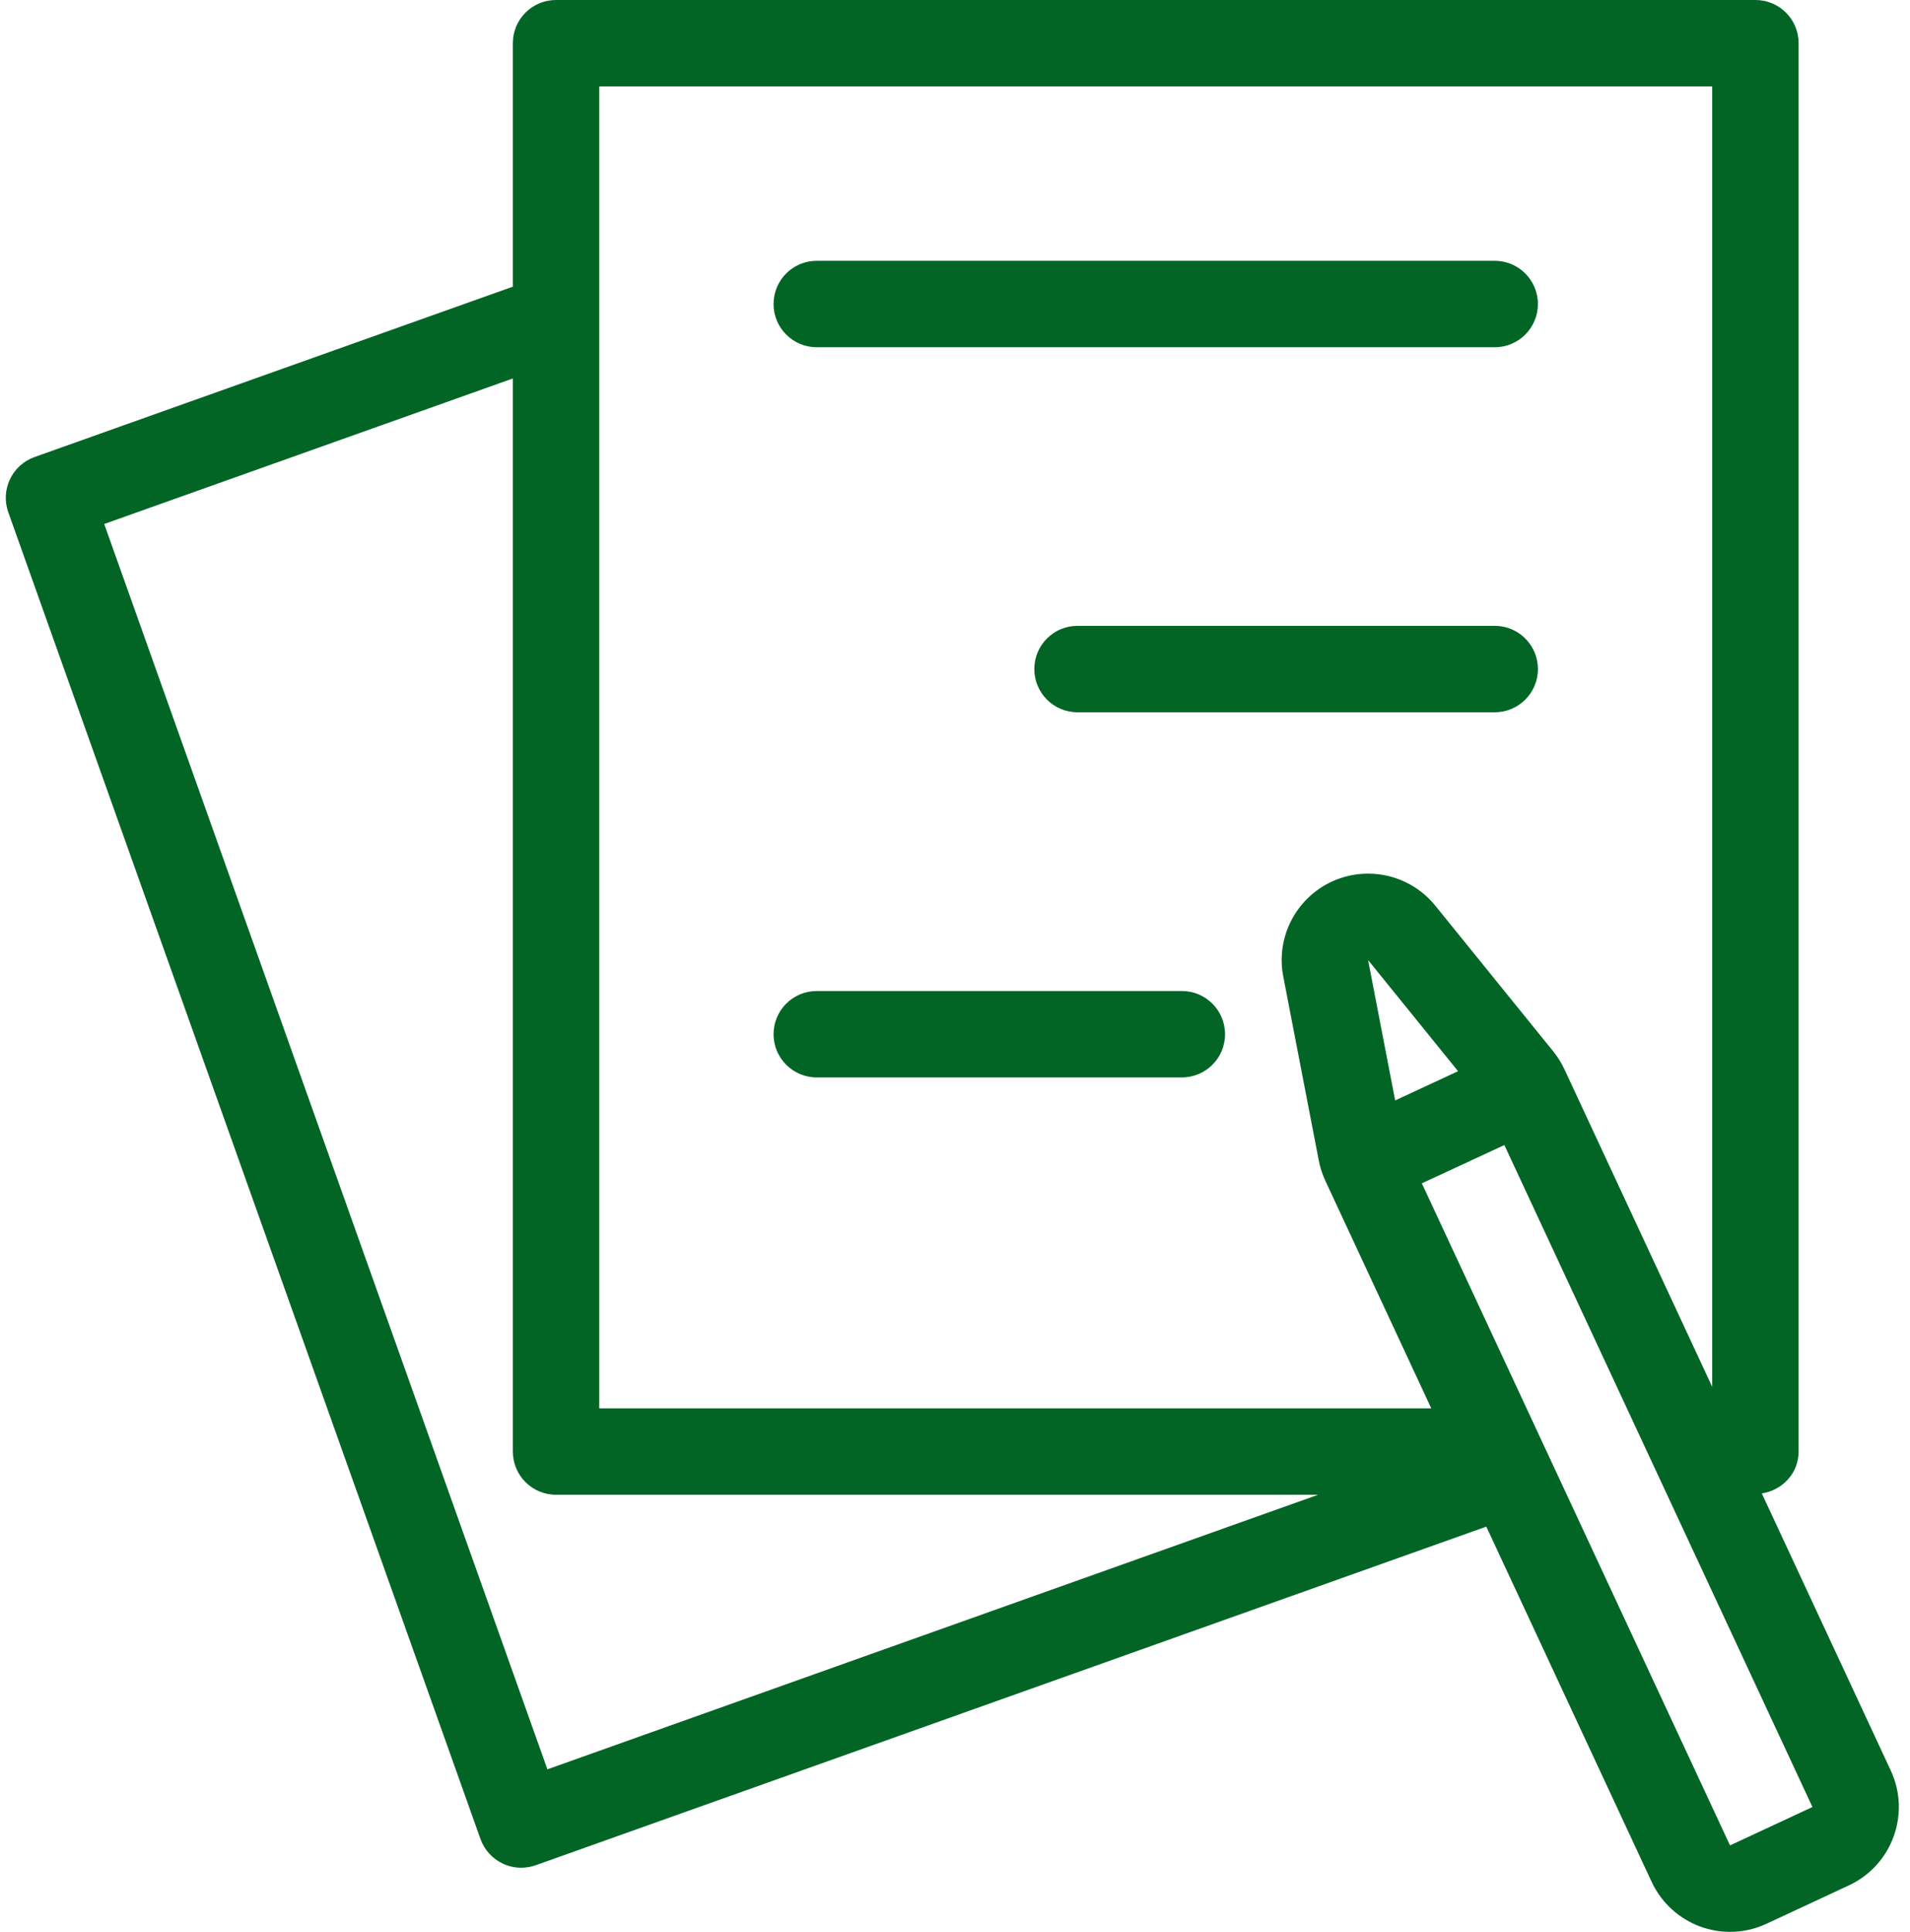
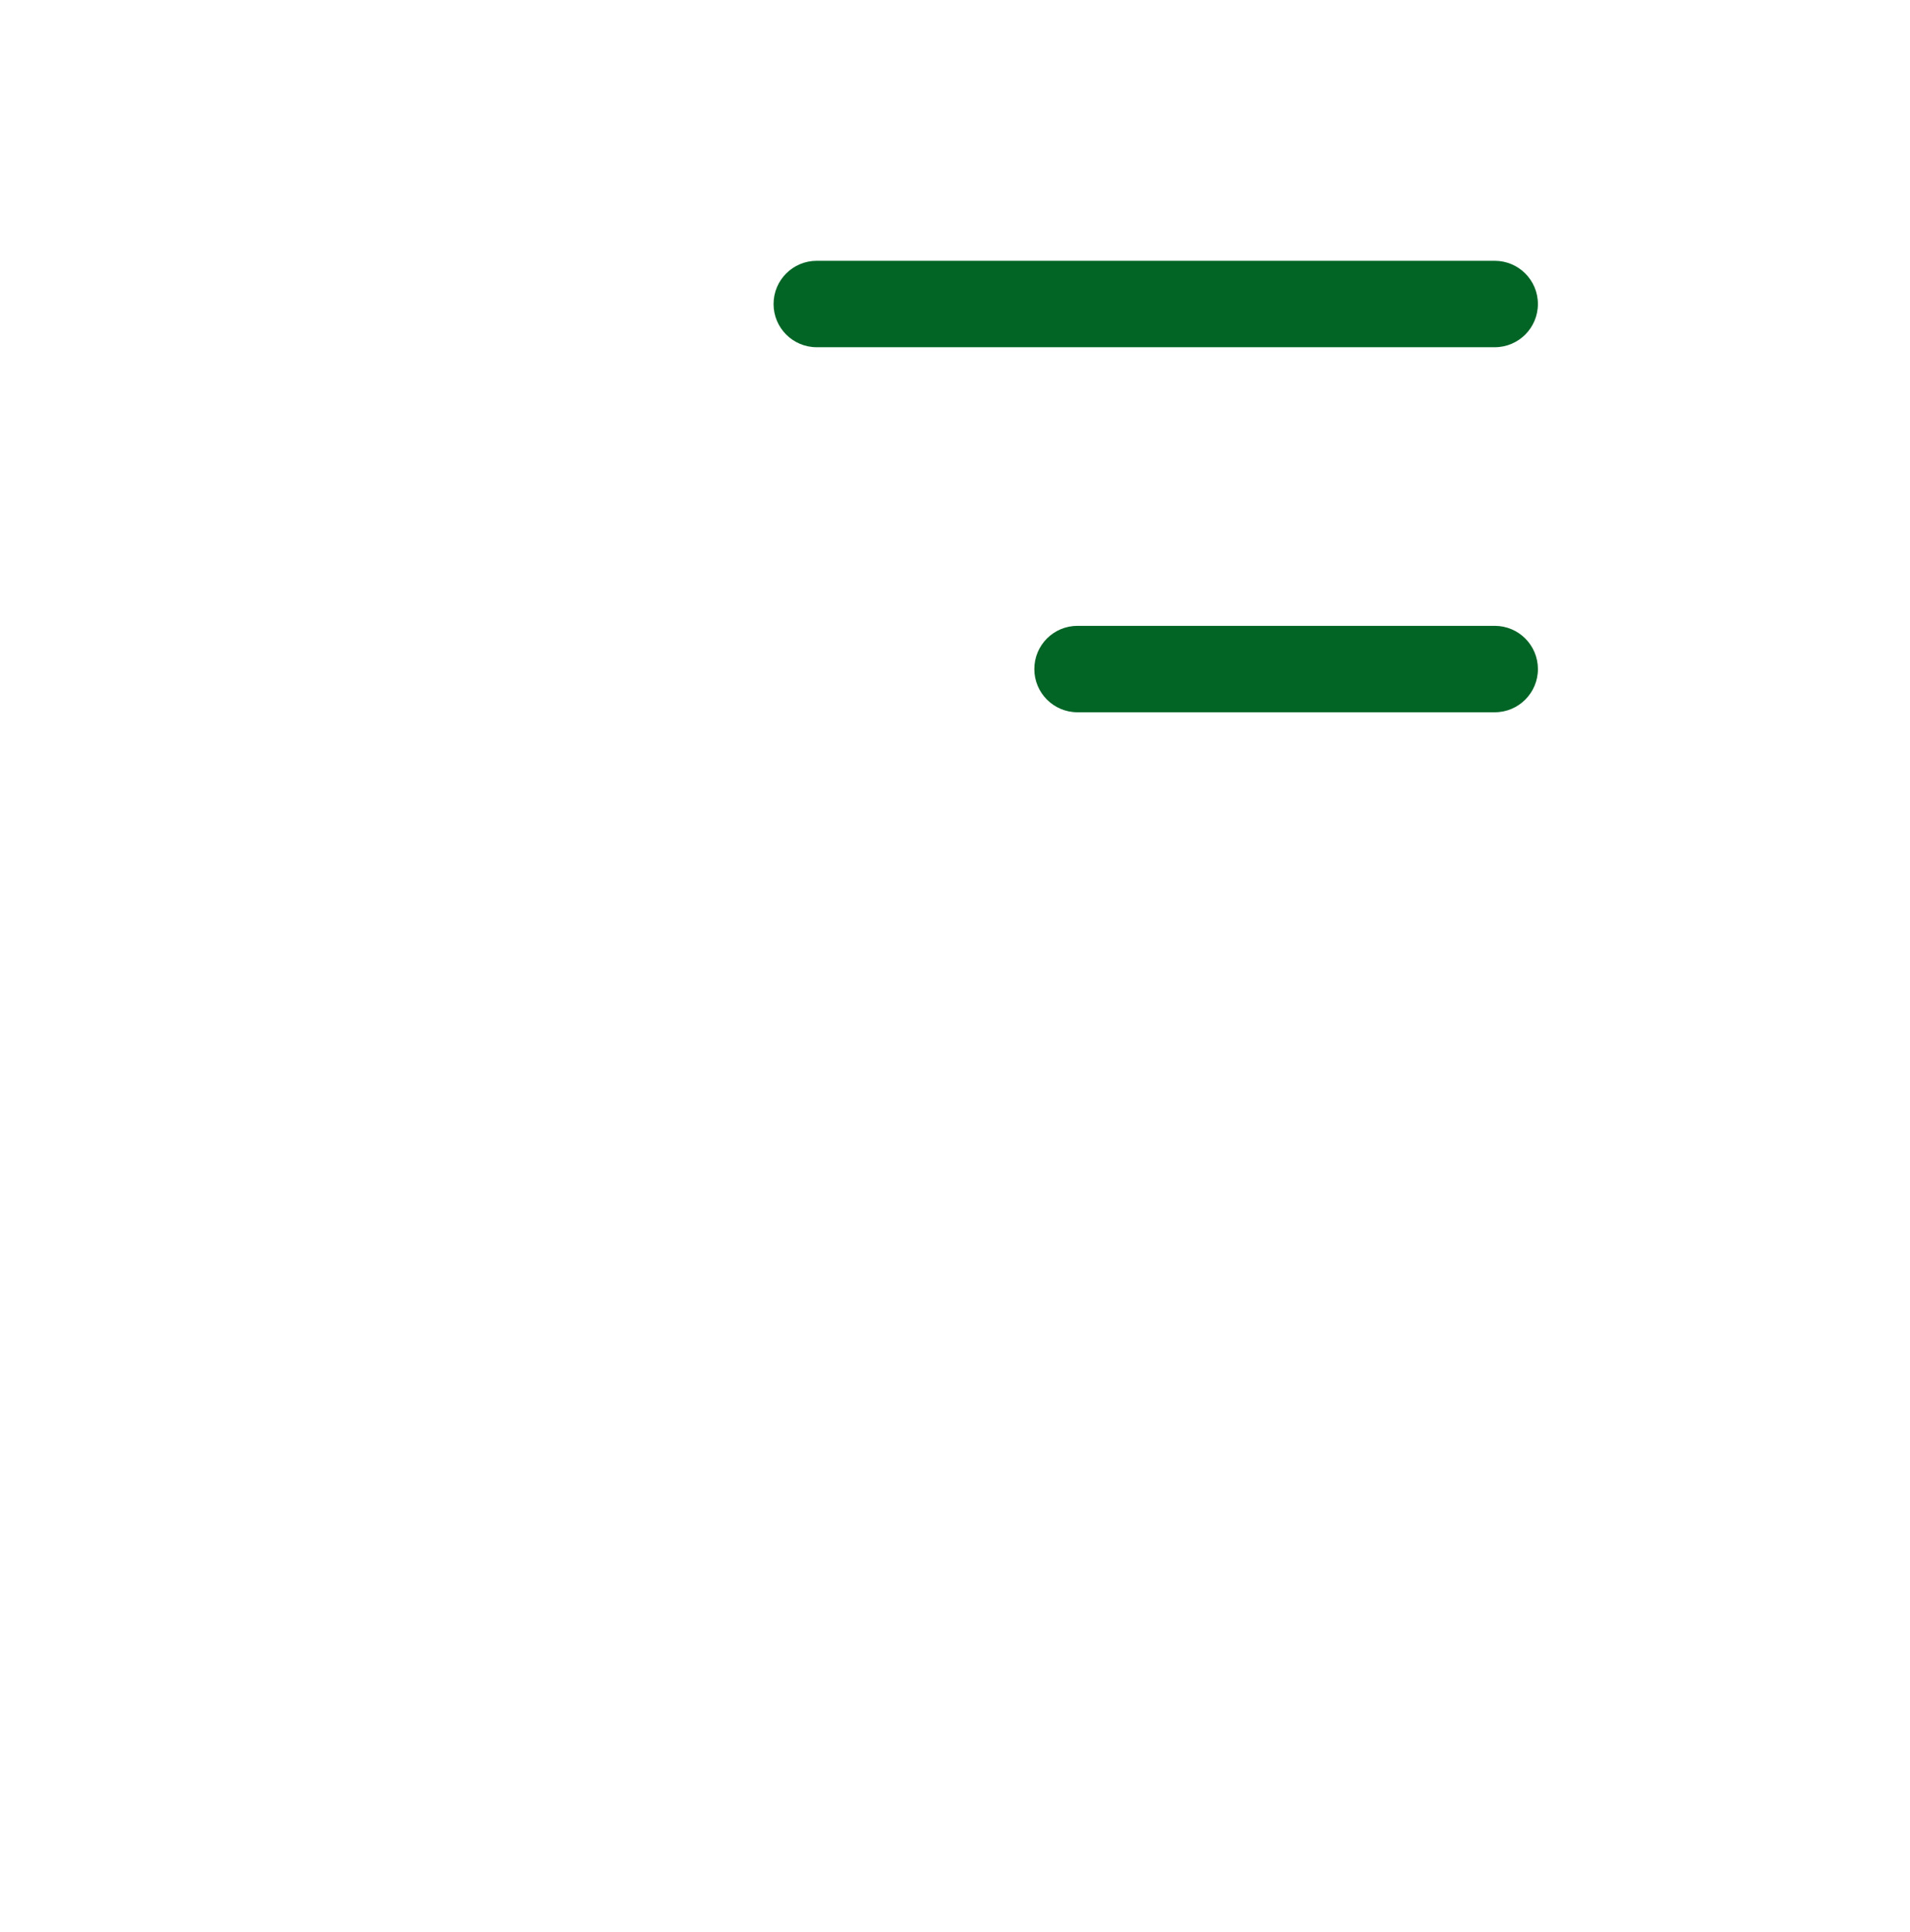
<svg xmlns="http://www.w3.org/2000/svg" fill="#026526" height="100" preserveAspectRatio="xMidYMid meet" version="1" viewBox="-0.3 0.0 98.9 100.0" width="98.9" zoomAndPan="magnify">
  <g id="change1_1">
    <path d="M41.992,17.974h35.104c1.236,0,2.237-1,2.237-2.237c0-1.237-1.001-2.237-2.237-2.237H41.992 c-1.237,0-2.237,1-2.237,2.237C39.754,16.973,40.755,17.974,41.992,17.974z" />
  </g>
  <g id="change1_2">
    <path d="M77.096,32.396H55.494c-1.237,0-2.237,1-2.237,2.237c0,1.237,1,2.237,2.237,2.237h21.603 c1.236,0,2.237-1,2.237-2.237C79.333,33.396,78.333,32.396,77.096,32.396z" />
  </g>
  <g id="change1_3">
-     <path d="M60.896,51.298H41.992c-1.237,0-2.237,1.001-2.237,2.237s1,2.237,2.237,2.237h18.904 c1.236,0,2.237-1.001,2.237-2.237S62.132,51.298,60.896,51.298z" />
-   </g>
+     </g>
  <g id="change1_4">
-     <path d="M97.604,91.65l-6.677-14.344c1.07-0.166,1.905-1.051,1.905-2.169v-72.9C92.833,1,91.832,0,90.595,0H28.492 c-1.237,0-2.237,1-2.237,2.237v12.602l-24.769,8.82c-1.162,0.415-1.77,1.695-1.357,2.857l24.45,68.677 c0.199,0.56,0.612,1.016,1.149,1.271c0.302,0.145,0.629,0.217,0.959,0.217c0.253,0,0.507-0.044,0.751-0.129l49.223-17.528 l8.562,18.389c0.503,1.077,1.409,1.909,2.525,2.316C88.245,99.91,88.762,100,89.28,100c0.647,0,1.292-0.14,1.891-0.42l4.267-1.987 C97.676,96.55,98.646,93.89,97.604,91.65z M30.729,4.474h57.629v67.314l-7.65-16.434c-0.155-0.332-0.35-0.645-0.579-0.928 l-6.11-7.546c-0.872-1.075-2.161-1.658-3.48-1.658c-0.636,0-1.28,0.135-1.886,0.417c-1.861,0.868-2.895,2.888-2.506,4.905l1.84,9.53 c0.069,0.36,0.184,0.71,0.336,1.04L73.81,72.9H30.729V4.474z M71.942,56.963l-1.402-7.267l4.658,5.753L71.942,56.963z M5.096,27.124 l21.159-7.533v55.547c0,1.236,1,2.237,2.237,2.237h39.458L28.044,91.587L5.096,27.124z M89.28,95.525L73.323,61.254l4.27-1.981 l0.002-0.003l15.953,34.268L89.28,95.525z" />
-   </g>
+     </g>
</svg>